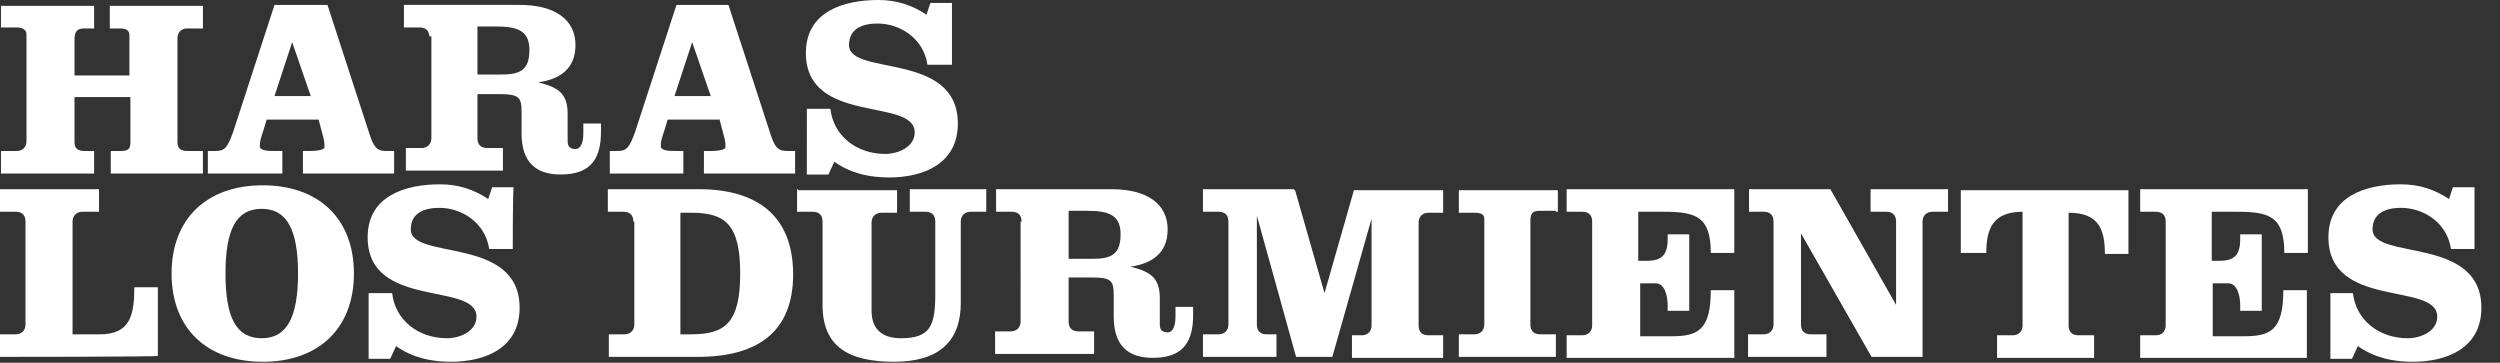
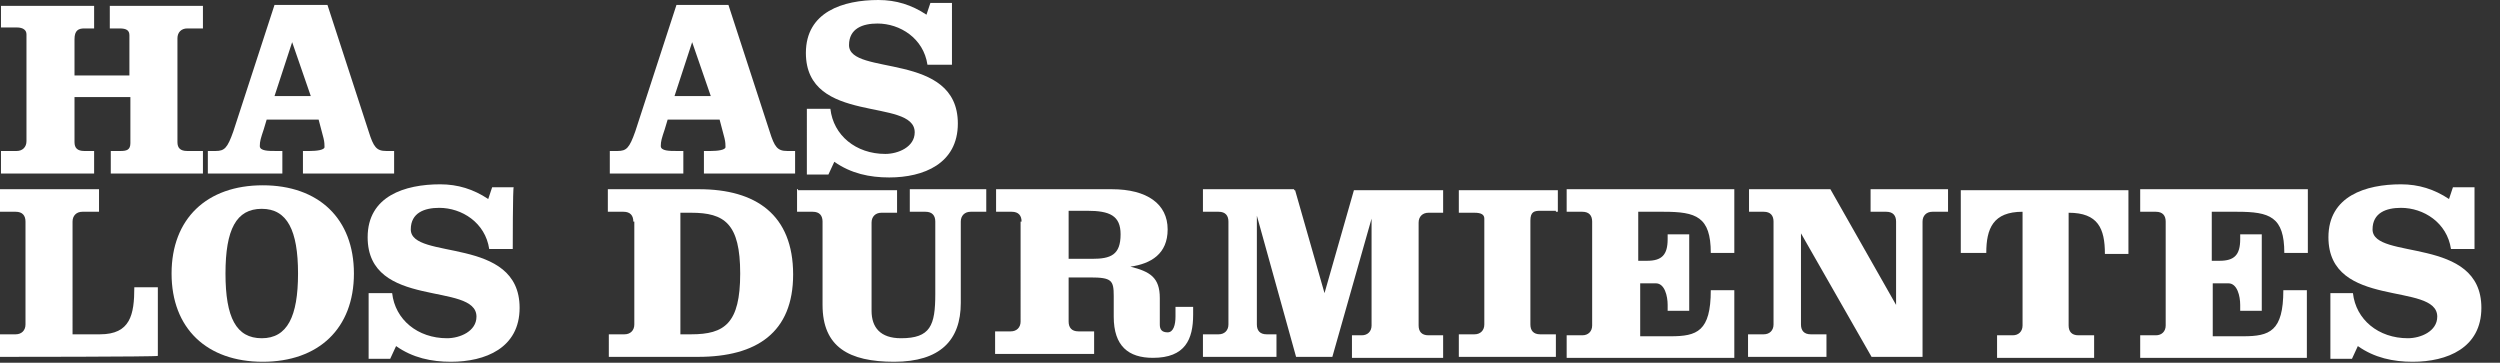
<svg xmlns="http://www.w3.org/2000/svg" version="1.1" id="negro" x="0px" y="0px" viewBox="-170 402.9 255 37" style="enable-background:new -170 402.9 255 37;" xml:space="preserve">
  <rect x="-170" y="402.9" width="255" height="37" fill="#333333" stroke="none" />
  <style type="text/css">
	.st0{fill:#FFFFFF;}
</style>
  <g>
    <path class="st0" d="M-156.8,410.5v-4c0-0.5-0.3-0.7-1-0.7h-1v-2.3h9.5v2.3h-1.6c-0.6,0-1,0.4-1,1v10.6c0,0.6,0.3,0.9,1,0.9h1.6   v2.3h-9.4v-2.3h1c0.6,0,1-0.1,1-0.8v-4.7h-5.7v4.6c0,0.6,0.3,0.9,1,0.9h1v2.3h-9.5v-2.3h1.6c0.6,0,1-0.4,1-1v-10.9   c0-0.4-0.3-0.7-1-0.7h-1.6v-2.2h9.5v2.3h-1c-0.6,0-1,0.2-1,1.1v3.7h5.6V410.5z" />
    <path class="st0" d="M-136.6,403.4l4.2,12.9c0.5,1.6,0.8,2,1.8,2h0.8v2.3h-9.3v-2.3h0.7c0.7,0,1.5-0.1,1.5-0.4c0-0.2,0-0.5-0.1-0.9   l-0.5-1.9h-5.3l-0.3,1c-0.3,0.9-0.4,1.2-0.4,1.7s0.9,0.5,1.6,0.5h0.7v2.3h-7.6v-2.3h0.8c0.9,0,1.2-0.3,1.8-2l4.2-12.9   C-142,403.4-136.6,403.4-136.6,403.4z M-142,412.7h3.7l-1.9-5.5l0,0L-142,412.7z" />
-     <path class="st0" d="M-126.2,406.7c0-0.6-0.3-1-1-1h-1.6v-2.3h11.8c3.6,0,5.7,1.5,5.7,4.1c0,2.5-1.7,3.5-3.8,3.8l0,0   c2,0.5,3,1.1,3,3.2v2.8c0,0.5,0.2,0.8,0.8,0.8s0.8-0.8,0.8-1.6v-1h1.8v0.8c0,2.5-0.8,4.4-4.1,4.4c-2.5,0-4-1.2-4-4.2v-2.1   c0-1.6-0.2-1.9-2.4-1.9h-2.1v4.5c0,0.6,0.3,1,1,1h1.6v2.3h-9.9v-2.3h1.6c0.6,0,1-0.4,1-1v-10.4H-126.2z M-121.4,410.5h2.5   c1.9,0,2.9-0.4,2.9-2.5c0-1.9-1.1-2.4-3.4-2.4h-1.9v4.9H-121.4z" />
    <path class="st0" d="M-95.7,403.4l4.2,12.9c0.5,1.6,0.8,2,1.8,2h0.8v2.3h-9.3v-2.3h0.7c0.7,0,1.5-0.1,1.5-0.4c0-0.2,0-0.5-0.1-0.9   l-0.5-1.9h-5.3l-0.3,1c-0.3,0.9-0.4,1.2-0.4,1.7s0.9,0.5,1.6,0.5h0.7v2.3h-7.5v-2.3h0.8c0.9,0,1.2-0.3,1.8-2l4.2-12.9   C-101,403.4-95.7,403.4-95.7,403.4z M-101.2,412.7h3.7l-1.9-5.5l0,0L-101.2,412.7z" />
    <path class="st0" d="M-73,409.5h-2.4c-0.4-2.7-2.8-4.2-5.1-4.2c-1.5,0-2.9,0.5-2.9,2.2c0,3.2,11.1,0.6,11.1,8c0,4.1-3.5,5.5-7,5.5   c-2,0-3.9-0.4-5.6-1.6l-0.6,1.3h-2.2V414h2.4c0.3,2.7,2.6,4.6,5.6,4.6c1.3,0,3-0.7,3-2.2c0-3.6-11.1-0.7-11.1-8.1   c0-4.2,3.8-5.4,7.4-5.4c1.8,0,3.4,0.5,4.9,1.5l0.4-1.2h2.2V409.5z" />
    <path class="st0" d="M-170,439.3V437h1.6c0.6,0,1-0.4,1-1v-10.5c0-0.6-0.3-1-1-1h-1.6v-2.3h10.1v2.3h-1.7c-0.6,0-1,0.4-1,1V437h2.8   c3.1,0,3.5-2,3.5-4.8h2.4v7C-153.9,439.3-170,439.3-170,439.3z" />
    <path class="st0" d="M-133.9,430.8c0,5.6-3.6,9-9.3,9s-9.3-3.4-9.3-9s3.6-9,9.3-9S-133.9,425.2-133.9,430.8z M-147,430.8   c0,4.5,1.1,6.6,3.7,6.6s3.7-2.2,3.7-6.6s-1.1-6.6-3.7-6.6S-147,426.3-147,430.8z" />
    <path class="st0" d="M-117.7,428.3h-2.4c-0.4-2.7-2.8-4.2-5.1-4.2c-1.5,0-2.9,0.5-2.9,2.2c0,3.2,11.1,0.6,11.1,8   c0,4.1-3.5,5.5-7,5.5c-2,0-3.9-0.4-5.6-1.6l-0.6,1.3h-2.2v-6.7h2.4c0.3,2.7,2.6,4.6,5.6,4.6c1.3,0,3-0.7,3-2.2   c0-3.6-11.1-0.7-11.1-8.1c0-4.2,3.8-5.4,7.4-5.4c1.8,0,3.4,0.5,4.9,1.5l0.4-1.2h2.2C-117.7,421.9-117.7,428.3-117.7,428.3z" />
    <path class="st0" d="M-105.4,425.5c0-0.6-0.3-1-1-1h-1.6v-2.3h9.3c5.8,0,9.6,2.6,9.6,8.7c0,5.9-3.7,8.4-9.7,8.4h-9.1V437h1.6   c0.6,0,1-0.4,1-1v-10.5H-105.4z M-100.6,437h1.1c3.4,0,5-1.1,5-6.2s-1.6-6.2-5-6.2h-1.1V437z" />
    <path class="st0" d="M-88.6,422.3h10.1v2.3h-1.6c-0.6,0-1,0.4-1,1v9c0,1.7,0.9,2.8,3,2.8c3,0,3.5-1.3,3.5-4.5v-7.4c0-0.6-0.3-1-1-1   h-1.6v-2.3h7.8v2.3H-71c-0.6,0-1,0.4-1,1v8.3c0,3.8-2.1,6-6.8,6c-4.6,0-7.3-1.5-7.3-5.8v-8.5c0-0.6-0.3-1-1-1h-1.6v-2.3H-88.6z" />
    <path class="st0" d="M-65.8,425.5c0-0.6-0.3-1-1-1h-1.6v-2.3h11.8c3.6,0,5.7,1.5,5.7,4.1c0,2.5-1.7,3.5-3.8,3.8l0,0   c2,0.5,3,1.1,3,3.2v2.7c0,0.5,0.2,0.8,0.8,0.8c0.6,0,0.8-0.8,0.8-1.6v-1h1.8v0.8c0,2.5-0.8,4.4-4.1,4.4c-2.5,0-4-1.2-4-4.2v-2.1   c0-1.6-0.2-1.9-2.4-1.9H-61v4.5c0,0.6,0.3,1,1,1h1.6v2.3h-10.1v-2.3h1.6c0.6,0,1-0.4,1-1V425.5z M-61.1,429.3h2.5   c1.9,0,2.9-0.4,2.9-2.5c0-1.9-1.1-2.4-3.4-2.4H-61v4.9H-61.1z" />
    <path class="st0" d="M-37.9,422.3l3,10.5l0,0l3-10.5h9.1v2.3h-1.5c-0.6,0-1,0.4-1,1v10.5c0,0.6,0.3,1,1,1h1.5v2.3h-9.3v-2.3h1   c0.6,0,1-0.4,1-1v-10.9l0,0l-4,14.1h-3.7l-4-14.4l0,0V436c0,0.6,0.3,1,1,1h1v2.3h-7.5V437h1.6c0.6,0,1-0.4,1-1v-10.5   c0-0.6-0.3-1-1-1h-1.6v-2.3h9.3V422.3z" />
    <path class="st0" d="M-11.3,424.4h-1.6c-0.6,0-1,0.1-1,1V436c0,0.6,0.3,1,1,1h1.6v2.3h-9.9V437h1.6c0.6,0,1-0.4,1-1v-10.8   c0-0.4-0.3-0.6-1-0.6h-1.6v-2.3h10.1v2.2H-11.3z" />
    <path class="st0" d="M-7.6,425.5c0-0.6-0.3-1-1-1h-1.6v-2.3H6.9v6.5H4.5c0-3.7-1.5-4.2-4.8-4.2h-2.6v5H-2c1.5,0,2.1-0.6,2.1-2.2   v-0.5h2.2v7.8H0.1v-0.6c0-0.9-0.3-2.2-1.2-2.2h-1.6v5.4h3.1c2.7,0,4.1-0.5,4.1-4.7h2.4v6.9h-17.1v-2.3h1.6c0.6,0,1-0.4,1-1V425.5z" />
    <path class="st0" d="M23.4,434L23.4,434v-8.5c0-0.6-0.3-1-1-1h-1.6v-2.3h7.9v2.3h-1.6c-0.6,0-1,0.4-1,1v13.8h-5.2l-7.2-12.6l0,0   v9.3c0,0.6,0.3,1,1,1h1.6v2.3h-8V437h1.6c0.6,0,1-0.4,1-1v-10.5c0-0.6-0.3-1-1-1H8.4v-2.3h8.3L23.4,434z" />
    <path class="st0" d="M30,428.8v-6.5h17.1v6.5h-2.4c0-2.6-0.7-4.2-3.7-4.2v11.5c0,0.6,0.3,1,1,1h1.6v2.3h-9.9v-2.3h1.6   c0.6,0,1-0.4,1-1v-11.6c-3,0-3.7,1.7-3.7,4.2H30V428.8z" />
    <path class="st0" d="M50.9,425.5c0-0.6-0.3-1-1-1h-1.6v-2.3h17.1v6.5H63c0-3.7-1.5-4.2-4.8-4.2h-2.6v5h0.8c1.5,0,2.1-0.6,2.1-2.2   v-0.5h2.2v7.8h-2.2v-0.6c0-0.9-0.3-2.2-1.2-2.2h-1.6v5.4h3.1c2.7,0,4.1-0.5,4.1-4.7h2.4v6.9H48.3v-2.3h1.6c0.6,0,1-0.4,1-1V425.5z" />
    <path class="st0" d="M82.4,428.3H80c-0.4-2.7-2.8-4.2-5.1-4.2c-1.5,0-2.9,0.5-2.9,2.2c0,3.2,11.1,0.6,11.1,8c0,4.1-3.5,5.5-7,5.5   c-2,0-3.9-0.4-5.6-1.6l-0.6,1.3h-2.2v-6.7H70c0.3,2.7,2.6,4.6,5.6,4.6c1.3,0,3-0.7,3-2.2c0-3.6-11.1-0.7-11.1-8.1   c0-4.2,3.8-5.4,7.4-5.4c1.8,0,3.4,0.5,4.9,1.5l0.4-1.2h2.2L82.4,428.3L82.4,428.3z" />
  </g>
</svg>